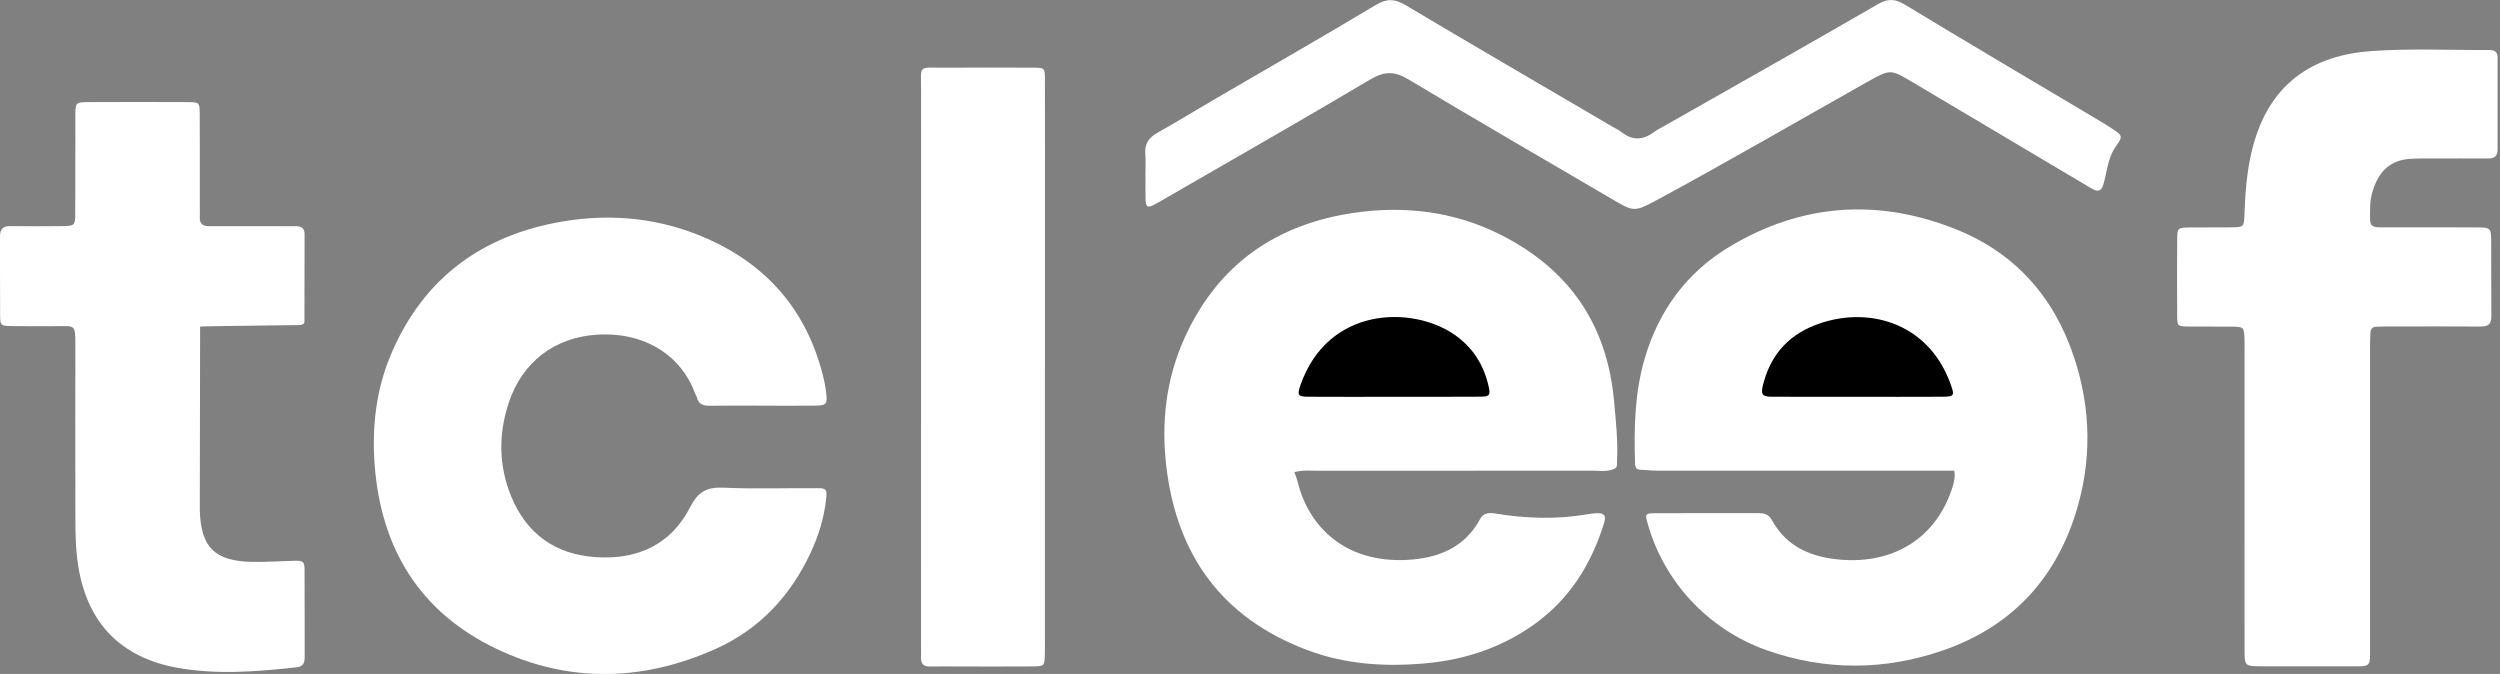
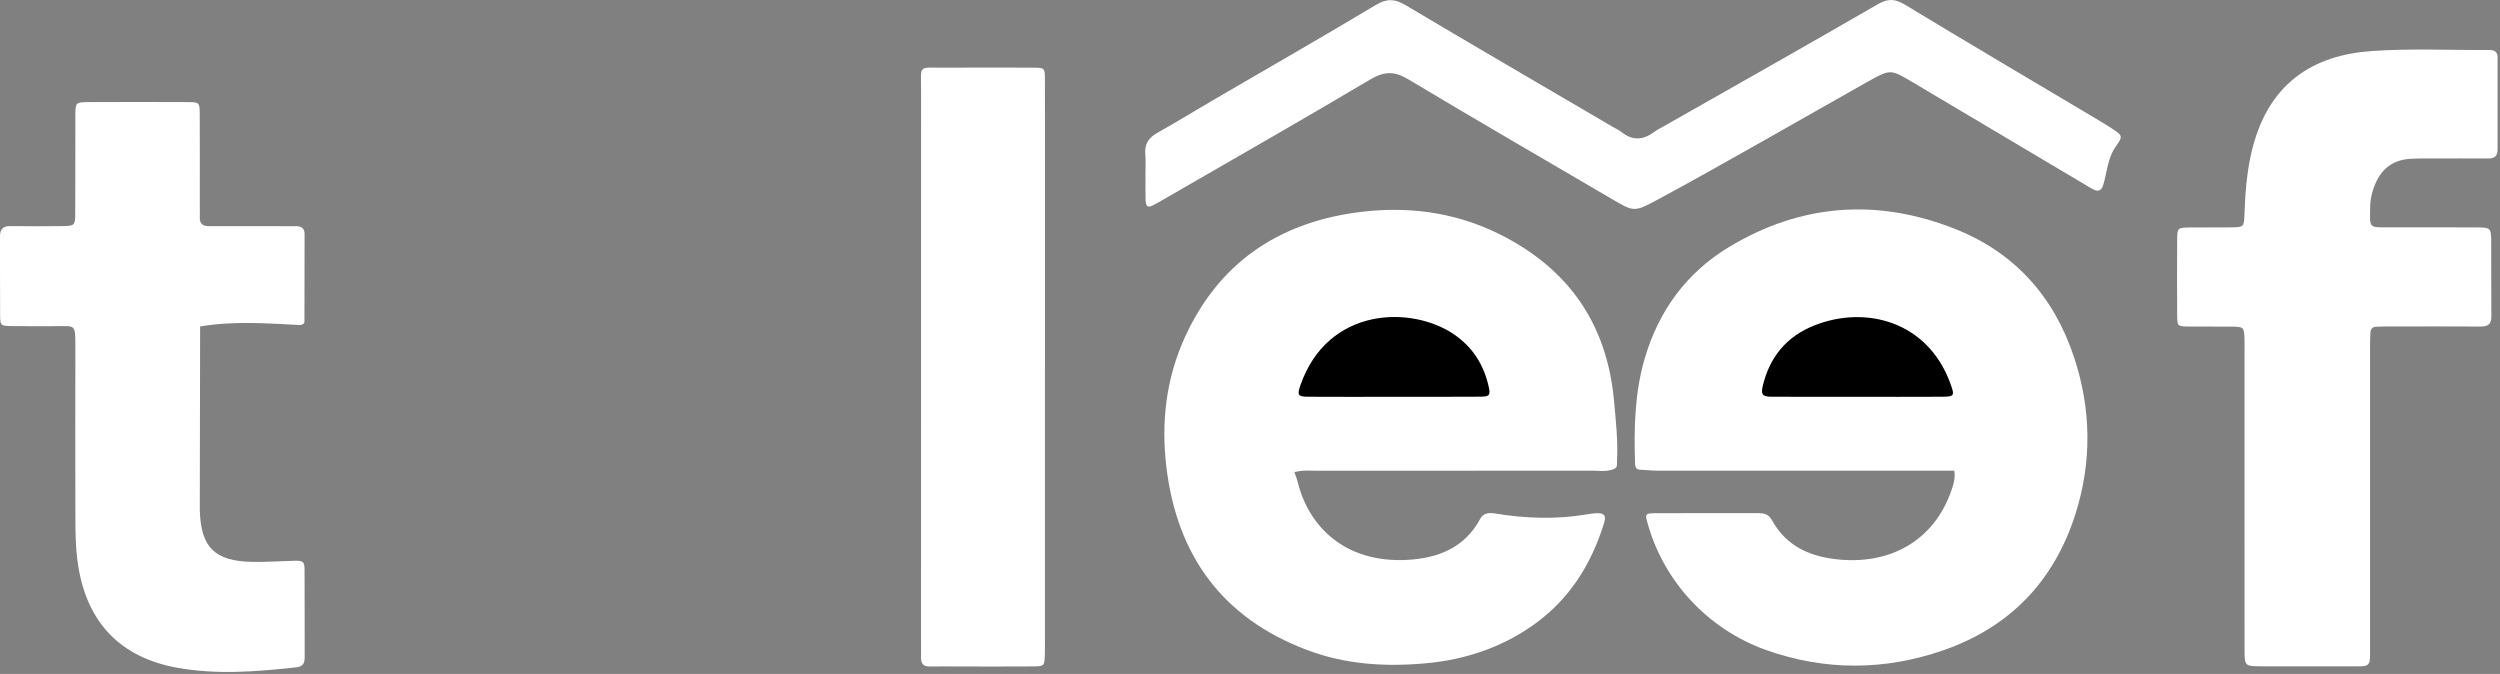
<svg xmlns="http://www.w3.org/2000/svg" width="868" height="234" viewBox="0 0 868 234" fill="none">
  <rect x="0" y="0" width="868" height="234" fill="#808080" stroke="none" />
  <g clip-path="url(#clip0_10_1863)">
    <path d="M569.32 163.08C568.05 162.99 567.74 162.13 567.7 161.06C567.28 148.63 567.56 136.21 571.12 124.22C575.97 107.86 585.54 94.7 600.21 85.83C625.23 70.7 651.69 68.78 678.72 79.45C699.41 87.61 713.12 102.91 720.12 124.05C726.1 142.11 726.34 160.43 720.59 178.48C713.24 201.58 698.03 217.62 674.97 225.69C654.47 232.86 633.78 232.95 613.39 225.76C593 218.57 577.23 201.63 571.77 180.66C571.18 178.38 571.63 178.2 574.65 178.19C586.54 178.13 598.43 178.17 610.32 178.16C612.4 178.16 614.02 178.4 615.25 180.65C620.38 190.01 629.12 193.52 639.15 194.33C657.56 195.81 672.51 186.8 678.05 168.67C678.54 167.07 678.79 165.49 678.61 163.85C678.58 163.59 678.46 163.34 678.26 163.17C677.09 162.23 675.65 162.5 674.29 162.5C640.52 162.49 606.75 162.48 572.99 162.49C571.73 162.49 570.47 162.47 569.31 163.1L569.32 163.08Z" fill="white" />
    <path d="M449.42 163.95C449.82 165.14 450.31 166.3 450.61 167.52C454.29 182.49 466.72 195.56 488.62 194.39C499.19 193.82 508.44 190.27 513.87 180.25C514.94 178.27 516.58 177.86 519.14 178.29C529.63 180.02 540.31 180.39 550.78 178.61C556.35 177.66 558.03 178.08 556.92 181.65C552.46 196.07 544.78 208.28 532.25 217.08C521.24 224.82 508.94 228.95 495.59 230.24C481.31 231.61 467.27 230.77 453.76 225.66C424.35 214.55 408.6 192.8 404.95 161.98C403.13 146.64 404.85 131.63 411.23 117.45C422.81 91.72 443.3 77.62 470.78 73.8C487.84 71.43 504.64 73.41 520.35 81.17C544.55 93.12 558.05 112.48 560.42 139.47C561.02 146.28 561.81 153.07 561.43 159.92C561.37 161.07 561.79 162.52 560.06 162.94C546.43 161.85 532.79 162.59 519.15 162.49C498.16 162.35 477.17 162.4 456.17 162.53C453.94 162.54 451.11 160.95 449.41 163.94L449.42 163.95Z" fill="white" />
-     <path d="M264.64 140.84C258.57 140.84 252.49 140.77 246.42 140.87C244.11 140.91 242.47 140.36 241.93 137.89C241.82 137.41 241.47 136.99 241.3 136.52C236.81 124.16 224.71 115.2 207.45 116.19C192.67 117.04 181.23 125.66 176.55 140.08C173.08 150.78 173.14 161.55 177.35 172.02C182.67 185.24 192.66 192.49 206.88 193.44C221.27 194.4 232.92 189.18 239.61 176.1C242.35 170.74 245.37 169.07 251.13 169.32C261.99 169.8 272.89 169.43 283.77 169.49C286.89 169.51 287.17 169.88 286.85 173.1C286.18 179.7 284.21 185.98 281.43 191.95C274.44 206.94 263.64 218.49 248.56 225.26C223.25 236.62 197.41 237.26 172.27 225.23C145.81 212.57 132.29 190.5 130.09 161.48C129.09 148.23 130.55 135.24 135.83 122.85C147.11 96.36 167.6 81.58 195.45 76.88C212.45 74.01 229.29 75.73 245.25 82.74C266.54 92.08 280.17 108.01 285.79 130.65C286.15 132.12 286.48 133.6 286.68 135.1C287.41 140.78 287.39 140.81 281.36 140.85C275.79 140.89 270.22 140.85 264.66 140.85L264.64 140.84Z" fill="white" />
    <path d="M779.3 172.5C779.3 155.79 779.3 139.09 779.3 122.38C779.3 120.86 779.34 119.34 779.29 117.82C779.15 113.64 779.05 113.47 775.11 113.41C770.05 113.33 764.98 113.44 759.92 113.37C756.06 113.32 755.95 113.25 755.92 109.69C755.86 100.83 755.85 91.97 755.92 83.11C755.95 79.15 756.1 79.05 760.3 78.98C765.11 78.91 769.92 79.02 774.73 78.94C779.12 78.87 779.13 78.8 779.29 74.11C779.53 67.28 780.04 60.5 781.51 53.79C787.02 28.67 803.36 19.15 823.34 17.73C836.95 16.76 850.67 17.44 864.34 17.36C866.14 17.36 867.17 18.02 867.16 19.98C867.14 30.61 867.13 41.24 867.16 51.87C867.16 54.09 866.19 55.05 863.97 55.03C857.39 54.99 850.81 55.01 844.22 55.03C841.69 55.03 839.15 54.99 836.63 55.16C830.73 55.56 826.78 58.71 824.58 64.1C823.62 66.45 822.99 68.9 822.94 71.47C822.79 79.58 822.25 78.92 830.12 78.93C840.25 78.95 850.37 78.89 860.5 78.96C864.54 78.99 864.91 79.35 864.94 83.23C865.01 92.09 864.91 100.95 865 109.81C865.03 112.42 863.96 113.39 861.41 113.37C851.03 113.31 840.65 113.34 830.27 113.35C828.5 113.35 826.73 113.35 824.96 113.44C823.83 113.49 823.08 114.18 823.02 115.31C822.91 117.33 822.88 119.35 822.88 121.37C822.88 155.54 822.88 189.72 822.88 223.89C822.88 231.96 823.5 231.35 815.63 231.35C805.5 231.35 795.38 231.38 785.25 231.34C779.39 231.32 779.32 231.27 779.31 225.61C779.28 207.89 779.3 190.17 779.3 172.45V172.5Z" fill="white" />
    <path d="M69.48 113.36C69.44 134.37 69.41 155.39 69.37 176.4C69.37 176.65 69.37 176.91 69.37 177.16C69.74 190.05 74.52 194.84 87.61 195.09C92.41 195.18 97.22 194.83 102.03 194.7C105.22 194.62 105.72 194.93 105.74 197.89C105.81 208.02 105.74 218.14 105.78 228.27C105.78 230.35 105.11 231.47 102.83 231.71C88.97 233.21 75.13 234.35 61.25 231.79C42.79 228.38 29.57 216.98 26.81 194C26.27 189.49 26.2 184.91 26.18 180.36C26.12 160.11 26.13 139.85 26.17 119.6C26.18 112.52 25.8 113.24 20.07 113.24C14.75 113.24 9.43 113.3 4.12 113.22C0.24 113.16 0.07 113.03 0.04 109.54C-0.03 100.41 0.04 91.3 8.05228e-05 82.18C-0.01 79.69 0.91 78.46 3.55 78.5C9.63 78.58 15.71 78.57 21.78 78.5C25.84 78.45 26.1 78.22 26.12 74.22C26.19 62.83 26.12 51.43 26.17 40.04C26.19 35.56 26.28 35.47 30.85 35.45C42.25 35.4 53.64 35.4 65.04 35.45C69.23 35.47 69.33 35.57 69.35 39.64C69.41 50.02 69.37 60.4 69.37 70.78C69.37 72.3 69.44 73.82 69.37 75.34C69.26 77.57 70.26 78.53 72.49 78.52C78.57 78.48 84.64 78.52 90.72 78.52C94.77 78.52 98.82 78.54 102.87 78.53C104.69 78.53 105.75 79.34 105.75 81.21C105.75 91.33 105.72 101.46 105.7 111.58C105.7 112.58 104.95 112.69 104.24 112.86C92.64 112.26 81.04 111.37 69.48 113.35V113.36Z" fill="white" />
    <path d="M362.79 127.55C362.79 158.93 362.79 190.32 362.79 221.7C362.79 223.47 362.83 225.24 362.78 227.01C362.65 231.25 362.63 231.34 358.59 231.38C349.98 231.45 341.38 231.4 332.77 231.4C329.48 231.4 326.19 231.33 322.9 231.41C320.59 231.47 319.72 230.38 319.78 228.21C319.82 226.44 319.78 224.67 319.78 222.9C319.78 159.12 319.76 95.34 319.8 31.55C319.8 22.28 318.61 23.56 327.79 23.5C338.17 23.44 348.55 23.45 358.93 23.5C362.63 23.52 362.78 23.67 362.79 27.31C362.84 43.76 362.81 60.21 362.81 76.67C362.81 93.63 362.81 110.59 362.81 127.54L362.79 127.55Z" fill="white" />
    <path d="M397.69 61.03C397.69 58.5 397.86 55.95 397.65 53.44C397.36 49.95 398.83 47.81 401.82 46.13C408.65 42.29 415.32 38.19 422.09 34.24C440.64 23.42 459.29 12.75 477.71 1.71C481.56 -0.6 484.33 -0.4 488.02 1.79C511.92 15.99 535.94 29.98 559.92 44.03C561.01 44.67 562.18 45.21 563.17 45.98C566.93 48.92 570.57 48.61 574.26 45.85C575.27 45.1 576.42 44.54 577.52 43.92C602.34 29.81 627.22 15.8 651.93 1.5C655.52 -0.58 657.93 -0.47 661.44 1.65C683.7 15.14 706.13 28.35 728.5 41.66C730.02 42.56 731.52 43.5 733.01 44.46C736.91 46.99 737.22 47.23 734.68 50.76C731.71 54.89 731.61 59.75 730.22 64.28C729.64 66.16 728.51 66.64 726.81 65.77C725.69 65.2 724.62 64.51 723.54 63.87C703.76 52.13 683.97 40.41 664.22 28.64C656.46 24.02 656.43 23.9 648.46 28.37C636.56 35.05 624.75 41.86 612.86 48.55C600.31 55.61 587.8 62.73 575.11 69.54C567.29 73.74 567.16 73.5 559.47 68.99C535.92 55.2 512.3 41.52 488.89 27.5C484.13 24.65 480.58 24.73 475.78 27.58C452.53 41.38 429.04 54.77 405.63 68.3C403.88 69.31 402.15 70.36 400.34 71.28C398.49 72.22 397.8 71.72 397.74 69.39C397.67 66.61 397.72 63.82 397.72 61.04L397.69 61.03Z" fill="white" />
    <path d="M449.42 163.95C449.69 162.92 450.21 162 451.33 161.91C453.34 161.75 455.36 161.72 457.38 161.72C489.21 161.71 521.04 161.69 552.87 161.76C555.28 161.76 557.96 160.79 560.06 162.94C557.61 163.87 555.05 163.41 552.55 163.41C520.94 163.45 489.33 163.43 457.71 163.45C454.94 163.45 452.14 163.14 449.41 163.95H449.42Z" fill="white" />
-     <path d="M569.32 163.08C571.33 160.76 574.04 161.78 576.43 161.77C600.38 161.69 624.32 161.72 648.27 161.72C656.84 161.72 665.41 161.71 673.98 161.73C675.69 161.73 677.6 161.34 678.57 163.41C644.16 163.41 609.76 163.43 575.35 163.41C573.34 163.41 571.33 163.18 569.32 163.06V163.08Z" fill="white" />
-     <path d="M69.48 113.36C69.92 112.4 70.63 111.68 71.72 111.68C81.95 111.66 92.17 111.66 102.4 111.74C103.02 111.74 103.63 112.47 104.24 112.86C95.43 112.97 86.61 113.08 77.8 113.2C75.03 113.24 72.26 113.3 69.48 113.35V113.36Z" fill="white" />
+     <path d="M569.32 163.08C571.33 160.76 574.04 161.78 576.43 161.77C656.84 161.72 665.41 161.71 673.98 161.73C675.69 161.73 677.6 161.34 678.57 163.41C644.16 163.41 609.76 163.43 575.35 163.41C573.34 163.41 571.33 163.18 569.32 163.06V163.08Z" fill="white" />
    <path d="M644.48 137.77C634.62 137.77 624.76 137.81 614.9 137.74C611.94 137.72 611.35 136.91 612.02 134.04C614.39 124 620.26 116.84 629.89 113.01C647.91 105.84 669.27 111.71 677.09 132.94C678.75 137.45 678.63 137.72 674.06 137.75C664.2 137.81 654.34 137.77 644.48 137.77Z" fill="black" />
    <path d="M483.74 137.77C473.88 137.77 464.02 137.82 454.16 137.75C450.6 137.73 450.31 137.16 451.54 133.65C461.09 106.39 490.28 106.02 505.01 116.22C511.36 120.62 515.14 126.65 516.84 134.09C517.54 137.14 517.22 137.71 514.08 137.73C503.97 137.8 493.85 137.76 483.74 137.76V137.77Z" fill="black" />
  </g>
  <defs>
    <clipPath id="clip0_10_1863">
      <rect width="867.17" height="234.01" fill="white" />
    </clipPath>
  </defs>
</svg>